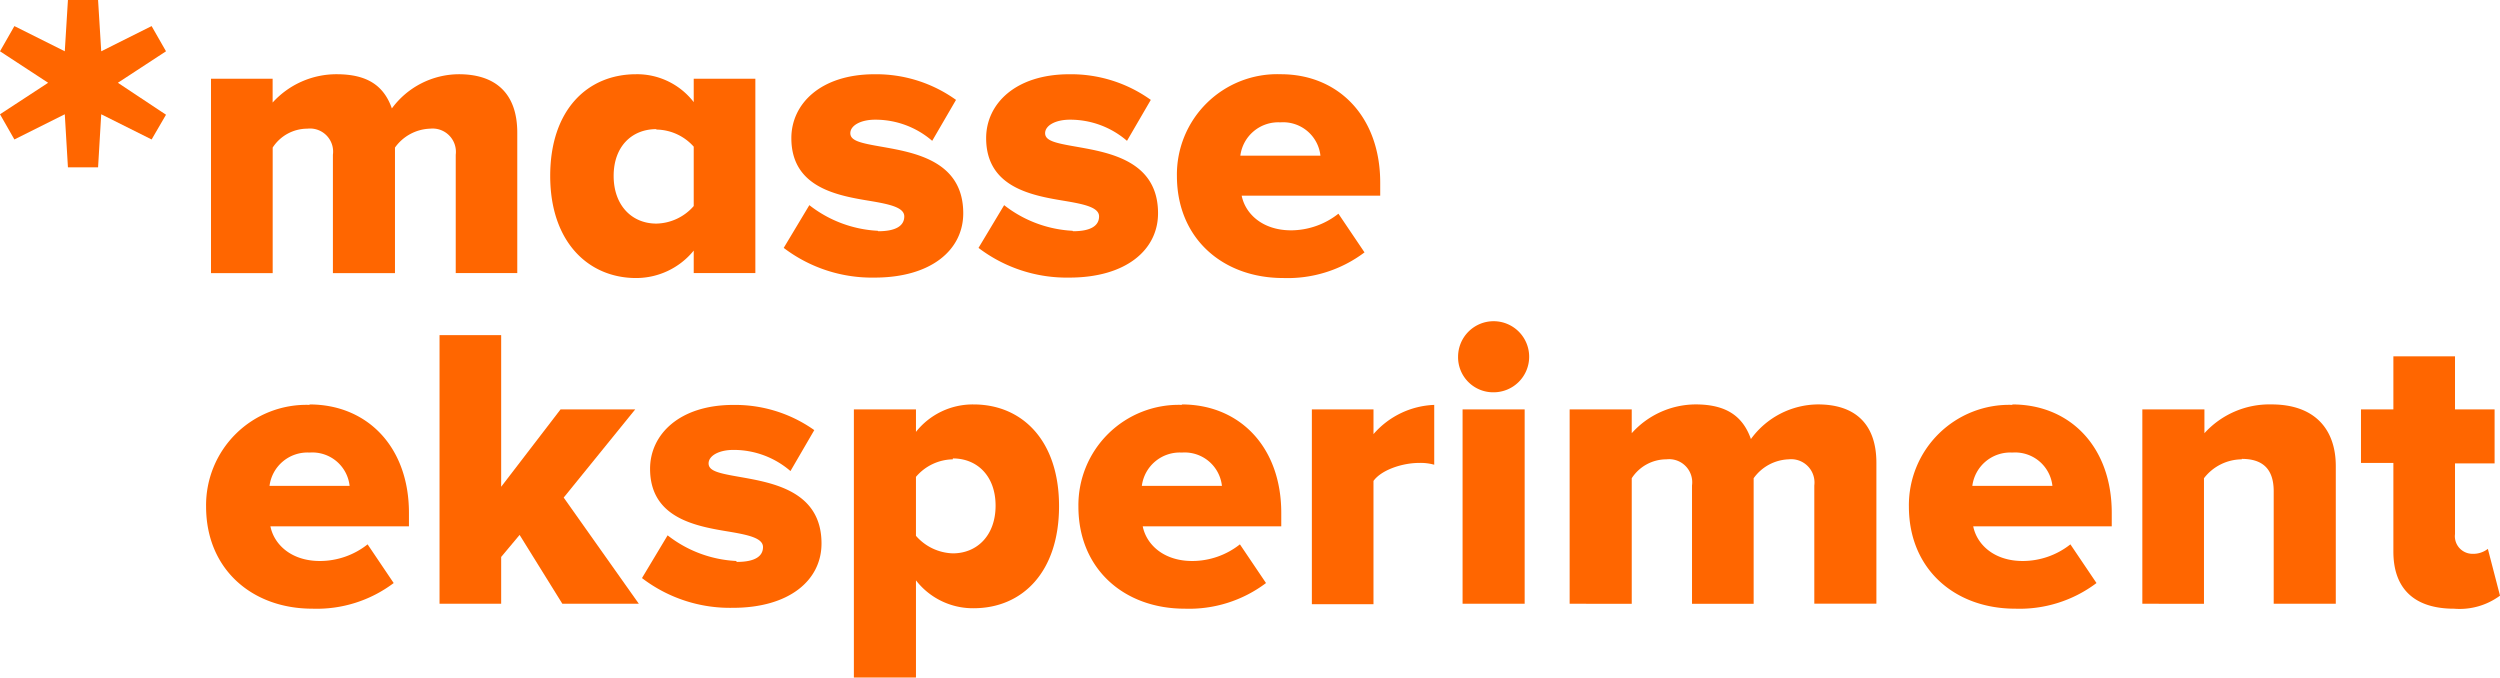
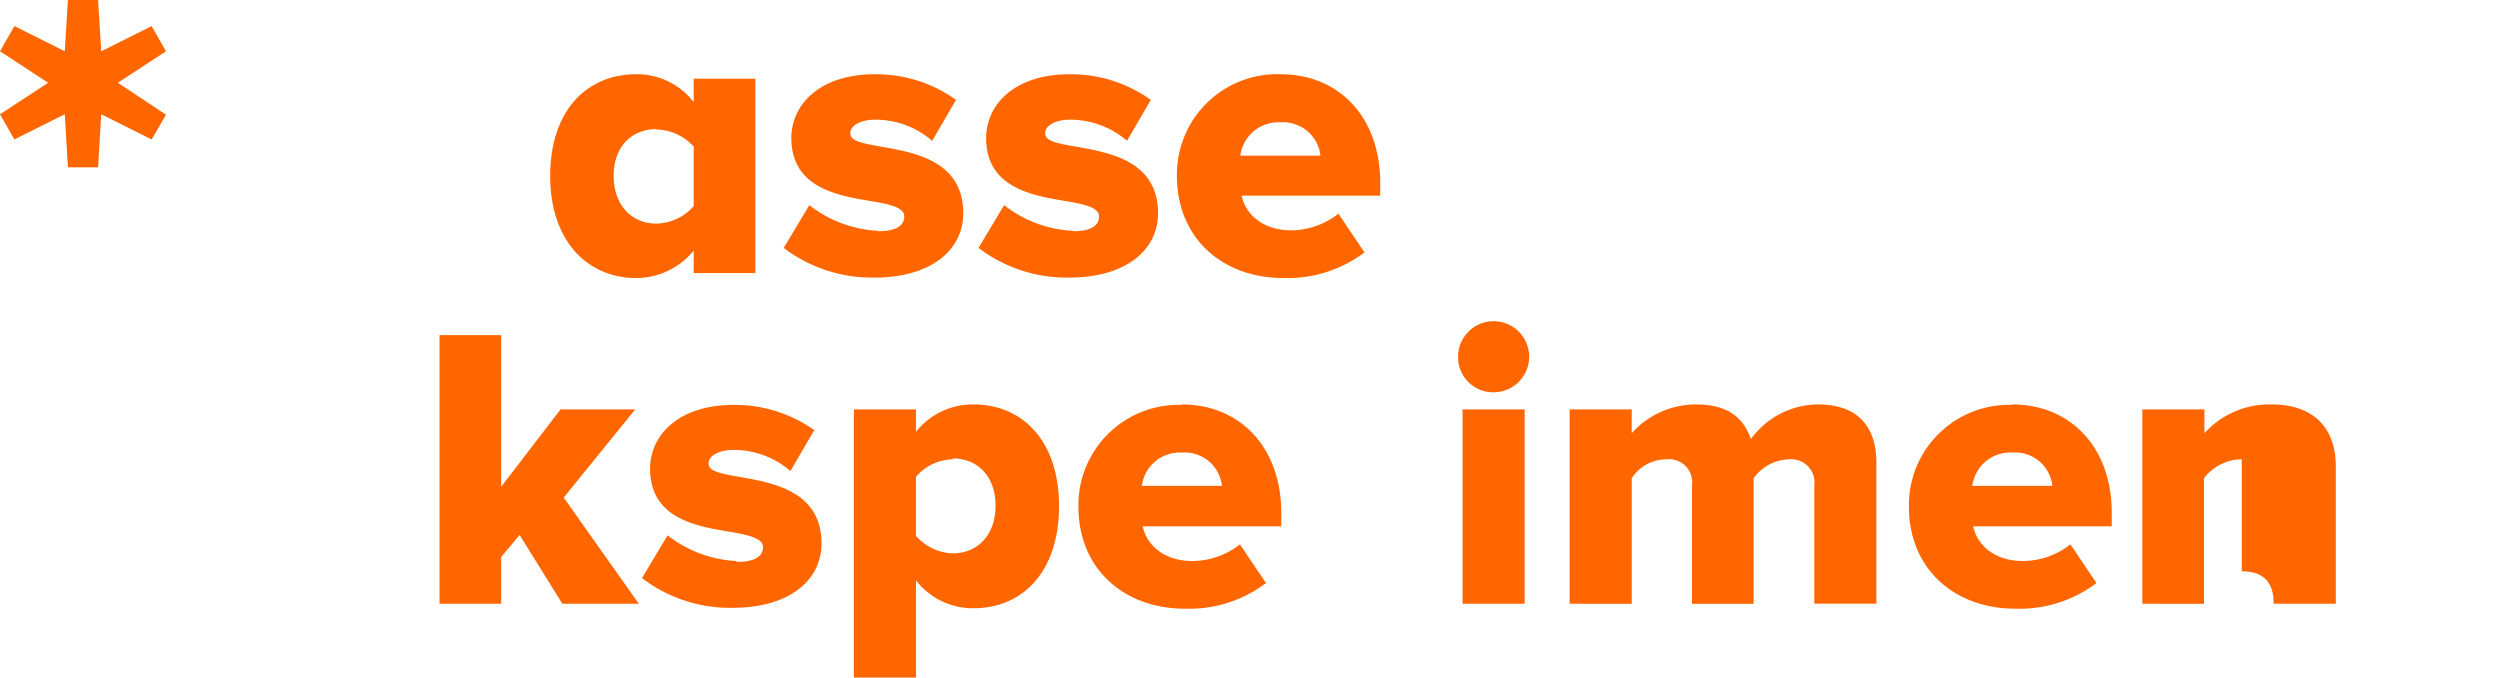
<svg xmlns="http://www.w3.org/2000/svg" width="231" height="62.607" viewBox="0 0 231 62.607">
  <defs>
    <clipPath id="clip-path">
      <rect id="Rectangle_1628" data-name="Rectangle 1628" width="231" height="62.607" fill="none" />
    </clipPath>
  </defs>
  <g id="Illustration_1" data-name="Illustration 1" transform="translate(115.5 31.304)">
    <g id="Illustration_1-2" data-name="Illustration 1" transform="translate(-115.5 -31.304)">
      <path id="Path_4057" data-name="Path 4057" d="M6.277,0,5.986,4.739,1.33,2.411,0,4.739l4.448,2.91L0,10.559l1.33,2.328,4.656-2.328.291,4.905H9.062l.291-4.905,4.656,2.328,1.33-2.286L10.891,7.649l4.448-2.91-1.33-2.328L9.353,4.739,9.062,0Z" fill="#f60" />
      <g id="Group_1332" data-name="Group 1332" clip-path="url(#clip-path)">
-         <path id="Path_4058" data-name="Path 4058" d="M67.144,21.53A4.157,4.157,0,0,0,63.9,23.276v11.6H58.165V23.941A2.137,2.137,0,0,0,55.8,21.53a3.817,3.817,0,0,0-3.2,1.746v11.6H46.9V16.916h5.695v2.2A7.959,7.959,0,0,1,58.5,16.5c2.827,0,4.365,1.039,5.113,3.159A7.732,7.732,0,0,1,69.8,16.5c3.326,0,5.4,1.7,5.4,5.4v12.97H69.514V23.941a2.155,2.155,0,0,0-2.369-2.411" transform="translate(-27.404 -9.641)" fill="#f60" />
        <path id="Path_4059" data-name="Path 4059" d="M130.24,35.33c-4.406,0-7.94-3.326-7.94-9.436s3.45-9.395,7.94-9.395a6.61,6.61,0,0,1,5.321,2.577V16.915h5.695V34.873h-5.695V32.794a6.859,6.859,0,0,1-5.321,2.536m1.871-13.759c-2.286,0-3.949,1.621-3.949,4.323s1.663,4.406,3.949,4.406a4.7,4.7,0,0,0,3.45-1.621V23.192a4.7,4.7,0,0,0-3.45-1.58" transform="translate(-71.461 -9.64)" fill="#f60" />
        <path id="Path_4060" data-name="Path 4060" d="M182.93,31.006c1.7,0,2.411-.54,2.411-1.372s-1.372-1.122-3.076-1.413c-3.035-.5-7.358-1.206-7.358-5.82,0-3.159,2.7-5.9,7.69-5.9a12.637,12.637,0,0,1,7.524,2.369l-2.2,3.783a8.023,8.023,0,0,0-5.279-1.954c-1.33,0-2.286.54-2.286,1.247s.956.915,2.868,1.247c3.035.54,7.566,1.289,7.566,6.152,0,3.409-2.993,5.944-8.189,5.944a13.459,13.459,0,0,1-8.4-2.744l2.369-3.949a11.182,11.182,0,0,0,6.319,2.369" transform="translate(-101.786 -9.64)" fill="#f60" />
        <path id="Path_4061" data-name="Path 4061" d="M226.23,31.006c1.7,0,2.411-.54,2.411-1.372s-1.372-1.122-3.076-1.413c-3.035-.5-7.358-1.206-7.358-5.82,0-3.159,2.7-5.9,7.69-5.9a12.637,12.637,0,0,1,7.524,2.369l-2.2,3.783a8.023,8.023,0,0,0-5.279-1.954c-1.33,0-2.286.54-2.286,1.247s.956.915,2.868,1.247c3.035.54,7.566,1.289,7.566,6.152,0,3.409-2.993,5.944-8.189,5.944a13.459,13.459,0,0,1-8.4-2.744l2.369-3.949a11.182,11.182,0,0,0,6.319,2.369" transform="translate(-127.087 -9.64)" fill="#f60" />
        <path id="Path_4062" data-name="Path 4062" d="M271.2,16.5c5.321,0,9.187,3.908,9.187,10.018v1.206h-12.8c.333,1.663,1.912,3.2,4.573,3.2a7.108,7.108,0,0,0,4.365-1.538l2.411,3.575a11.8,11.8,0,0,1-7.524,2.369c-5.529,0-9.81-3.617-9.81-9.436a9.27,9.27,0,0,1,9.561-9.395m-3.7,7.524h7.4a3.464,3.464,0,0,0-3.7-3.076,3.533,3.533,0,0,0-3.7,3.076" transform="translate(-152.855 -9.641)" fill="#f60" />
-         <path id="Path_4063" data-name="Path 4063" d="M55.361,89.9c5.321,0,9.187,3.908,9.187,10.018v1.247h-12.8c.333,1.663,1.912,3.2,4.573,3.2a7.108,7.108,0,0,0,4.406-1.538l2.411,3.575a11.8,11.8,0,0,1-7.524,2.369c-5.529,0-9.81-3.617-9.81-9.436a9.27,9.27,0,0,1,9.561-9.395m-3.7,7.482h7.4a3.464,3.464,0,0,0-3.7-3.076,3.533,3.533,0,0,0-3.7,3.076" transform="translate(-26.761 -52.529)" fill="#f60" />
        <path id="Path_4064" data-name="Path 4064" d="M103.395,94.994v4.323H97.7V74.5h5.695V88.509l5.487-7.15h6.9l-6.609,8.148,6.942,9.81h-7.067l-3.949-6.36Z" transform="translate(-57.087 -43.531)" fill="#f60" />
        <path id="Path_4065" data-name="Path 4065" d="M151.471,104.506c1.7,0,2.411-.54,2.411-1.372s-1.372-1.122-3.076-1.413c-3.035-.5-7.358-1.206-7.358-5.82,0-3.159,2.7-5.9,7.69-5.9a12.637,12.637,0,0,1,7.482,2.328l-2.2,3.783a8.023,8.023,0,0,0-5.279-1.954c-1.33,0-2.286.54-2.286,1.247s.956.915,2.868,1.247c3.035.54,7.566,1.289,7.566,6.152,0,3.409-2.993,5.944-8.189,5.944A13.372,13.372,0,0,1,142.7,106l2.369-3.949a11.182,11.182,0,0,0,6.318,2.369" transform="translate(-83.381 -52.586)" fill="#f60" />
        <path id="Path_4066" data-name="Path 4066" d="M189.8,90.357h5.737v2.078a6.693,6.693,0,0,1,5.321-2.536c4.489,0,7.9,3.326,7.9,9.395s-3.367,9.436-7.9,9.436a6.651,6.651,0,0,1-5.321-2.577v8.979H189.8Zm9.145,4.614a4.573,4.573,0,0,0-3.409,1.621v5.446a4.7,4.7,0,0,0,3.409,1.621c2.245,0,3.949-1.663,3.949-4.406s-1.7-4.365-3.949-4.365" transform="translate(-110.902 -52.529)" fill="#f60" />
        <path id="Path_4067" data-name="Path 4067" d="M249.261,89.9c5.321,0,9.187,3.908,9.187,10.018v1.247h-12.8c.333,1.663,1.912,3.2,4.573,3.2a7.108,7.108,0,0,0,4.406-1.538l2.411,3.575a11.8,11.8,0,0,1-7.524,2.369c-5.529,0-9.81-3.617-9.81-9.436a9.27,9.27,0,0,1,9.561-9.395m-3.7,7.482h7.4a3.464,3.464,0,0,0-3.7-3.076,3.533,3.533,0,0,0-3.7,3.076" transform="translate(-140.059 -52.529)" fill="#f60" />
-         <path id="Path_4068" data-name="Path 4068" d="M297.295,90.416V92.7a7.815,7.815,0,0,1,5.612-2.7v5.529a4.656,4.656,0,0,0-1.413-.166c-1.5,0-3.45.624-4.2,1.663v11.39H291.6v-18Z" transform="translate(-170.384 -52.588)" fill="#f60" />
        <path id="Path_4069" data-name="Path 4069" d="M324.1,74.642a3.284,3.284,0,1,1,3.284,3.326,3.242,3.242,0,0,1-3.284-3.326m6.152,22.863h-5.737V79.548h5.737Z" transform="translate(-189.373 -41.72)" fill="#f60" />
        <path id="Path_4070" data-name="Path 4070" d="M369.144,94.971a4.157,4.157,0,0,0-3.242,1.746v11.6h-5.695V97.382a2.137,2.137,0,0,0-2.369-2.411,3.817,3.817,0,0,0-3.2,1.746v11.6H348.9V90.357h5.737v2.2a7.969,7.969,0,0,1,5.9-2.66c2.827,0,4.365,1.081,5.113,3.2a7.732,7.732,0,0,1,6.194-3.2c3.326,0,5.4,1.7,5.4,5.4v13.011h-5.737V97.382a2.155,2.155,0,0,0-2.369-2.411" transform="translate(-203.865 -52.529)" fill="#f60" />
        <path id="Path_4071" data-name="Path 4071" d="M433.861,89.9c5.321,0,9.187,3.908,9.187,10.018v1.247h-12.8c.333,1.663,1.912,3.2,4.573,3.2a7.108,7.108,0,0,0,4.406-1.538l2.411,3.575a11.8,11.8,0,0,1-7.524,2.369c-5.529,0-9.81-3.617-9.81-9.436a9.27,9.27,0,0,1,9.561-9.395m-3.7,7.482h7.4a3.464,3.464,0,0,0-3.7-3.076,3.533,3.533,0,0,0-3.7,3.076" transform="translate(-247.922 -52.529)" fill="#f60" />
-         <path id="Path_4072" data-name="Path 4072" d="M485.387,94.968a4.448,4.448,0,0,0-3.492,1.746v11.6H476.2V90.354h5.737v2.2a8.106,8.106,0,0,1,6.194-2.66c4.074,0,5.944,2.369,5.944,5.695v12.72h-5.737V97.92c0-2.2-1.164-2.993-2.951-2.993" transform="translate(-278.248 -52.526)" fill="#f60" />
-         <path id="Path_4073" data-name="Path 4073" d="M527.793,97.2V89.052H524.8V84.105h2.993V79.2h5.695v4.905h3.658v4.988h-3.658V95.62a1.625,1.625,0,0,0,1.58,1.829,2.2,2.2,0,0,0,1.455-.457l1.122,4.323a6.266,6.266,0,0,1-4.24,1.206c-3.658,0-5.612-1.829-5.612-5.279" transform="translate(-306.645 -46.277)" fill="#f60" />
+         <path id="Path_4072" data-name="Path 4072" d="M485.387,94.968a4.448,4.448,0,0,0-3.492,1.746v11.6H476.2V90.354h5.737v2.2a8.106,8.106,0,0,1,6.194-2.66c4.074,0,5.944,2.369,5.944,5.695v12.72h-5.737c0-2.2-1.164-2.993-2.951-2.993" transform="translate(-278.248 -52.526)" fill="#f60" />
      </g>
    </g>
  </g>
</svg>